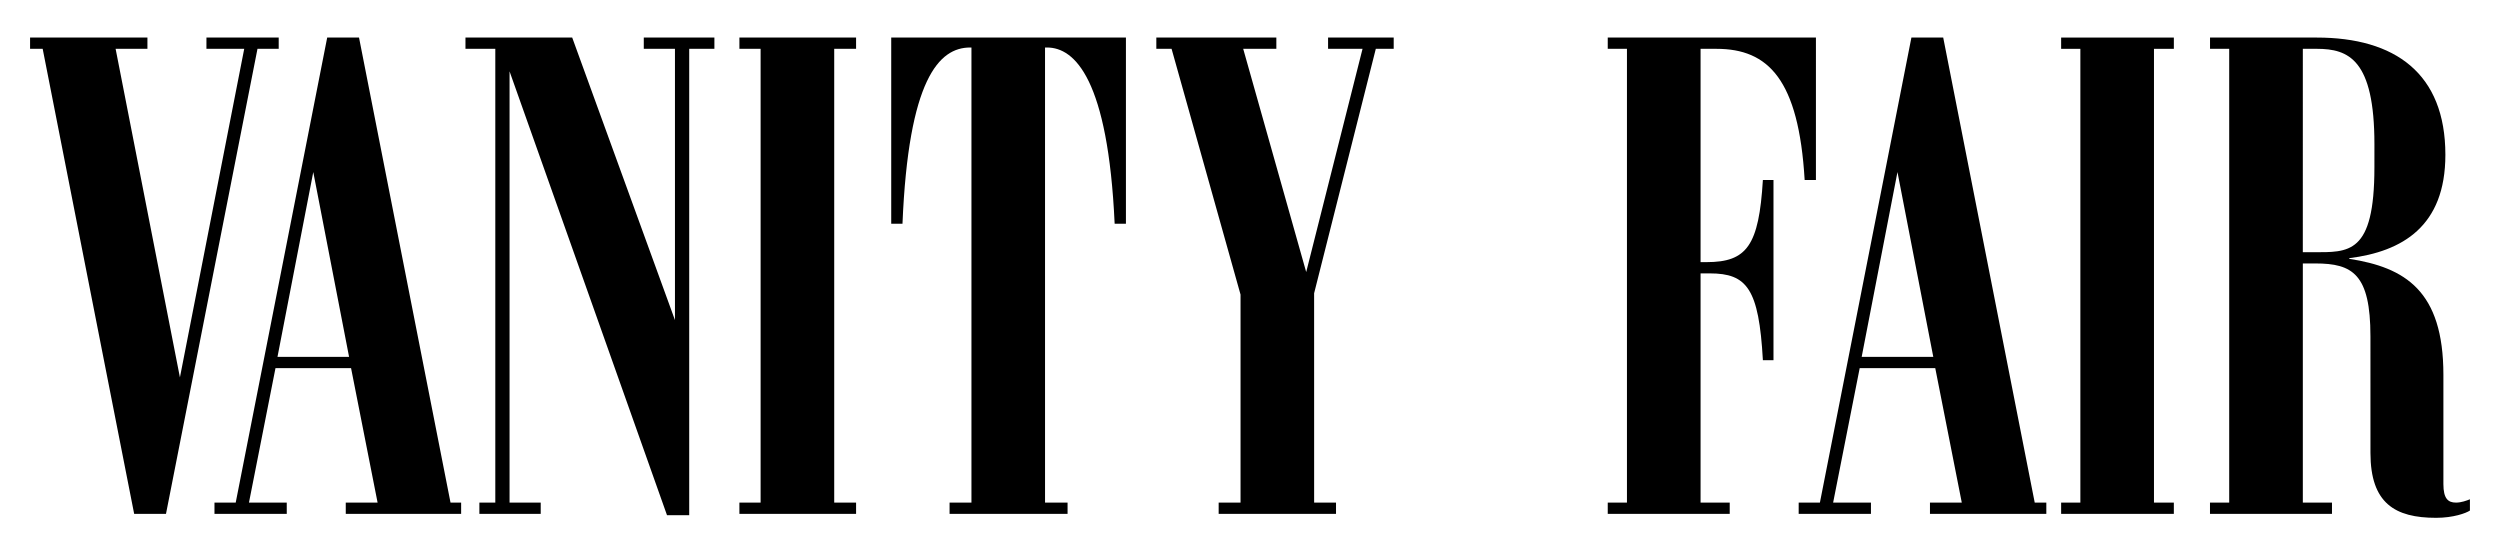
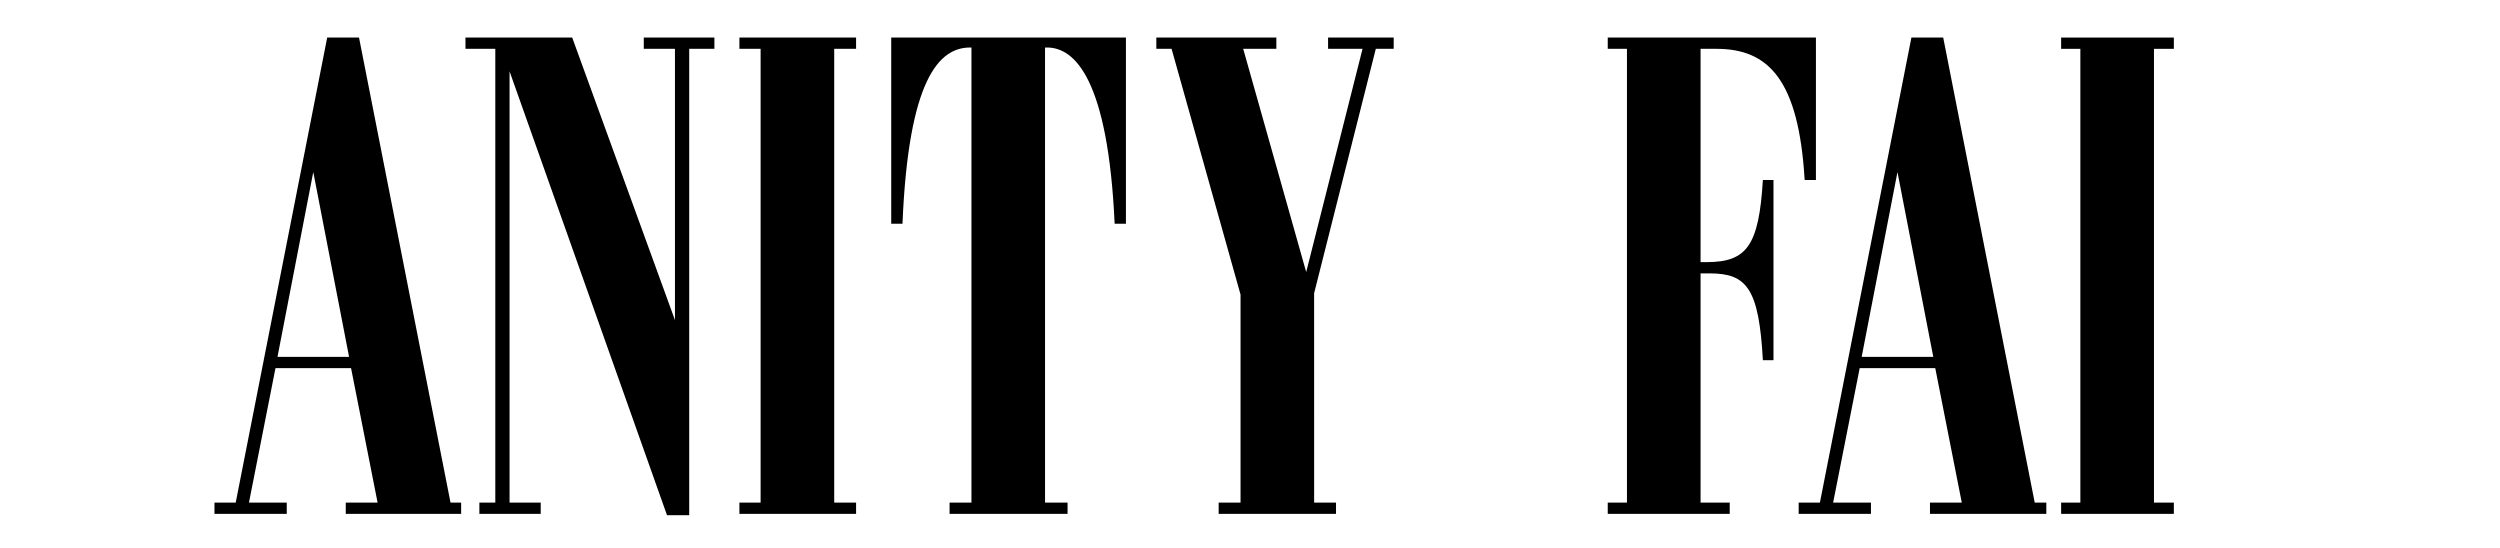
<svg xmlns="http://www.w3.org/2000/svg" width="2674" height="586" viewBox="0 0 2674 586" fill="none">
-   <path d="M275.407 52.228L177.535 549.649L143.502 549.633L45.646 52.228H32.168V40.176H157.688V52.228H123.654L192.445 403.668L261.22 52.228H220.801L220.817 40.176H298.101V52.228H275.407Z" fill="black" />
  <path d="M296.798 381.7L373.374 381.716L335.078 184.02L296.798 381.7ZM229.422 537.581H252.117L349.972 40.176H384.006L481.877 537.581H493.232V549.633H369.836L369.82 537.581H403.87L375.497 393.752H294.659L266.287 537.581H306.706L306.722 549.633H229.406V537.581H229.422Z" fill="black" />
  <path d="M737.179 52.228V551.048H713.423L545.024 76.318V537.581H578.35V549.633H512.743V537.581H529.776V52.228H497.865V40.176H612.03L721.932 342.376V52.228H688.59V40.176H764.12V52.228H737.179Z" fill="black" />
  <path d="M790.868 549.633L790.852 537.581H813.546V52.228H790.868V40.176H915.664V52.228H892.277V537.581H915.664V549.633H790.868Z" fill="black" />
  <path d="M1015.66 549.633V537.581H1039.06V50.814H1037.64C1004.32 50.814 971.7 84.819 965.299 239.286H953.252V40.176H1204.29V239.286H1192.23C1185.15 84.835 1149.69 50.814 1119.9 50.814H1117.76L1117.78 537.581H1141.87V549.633H1015.66Z" fill="black" />
  <path d="M1420.51 52.228V40.176H1490.7V52.228H1471.56L1405.58 313.691L1405.6 537.597L1429 537.581V549.633L1303.48 549.649V537.597L1326.88 537.581V315.089L1253.12 52.228H1236.81V40.176H1365.18V52.228H1329.73L1397.11 291L1457.37 52.228H1420.51Z" fill="black" />
  <path d="M1719.64 549.633V537.581H1740.19V52.228H1719.64V40.176H1942.32L1942.31 192.521H1930.26C1923.89 84.819 1891.26 52.228 1835.96 52.228H1818.93V280.377H1825.29C1868.54 280.377 1881.3 262.668 1885.58 192.521H1896.92V385.235H1885.58C1881.32 308.709 1868.54 292.43 1828.83 292.414L1818.93 292.43V537.565H1850.11V549.633H1719.64Z" fill="black" />
  <path d="M1991.25 381.7H2067.84L2029.53 184.02L1991.25 381.7ZM1923.87 537.581H1946.57L2044.44 40.176H2078.46L2176.34 537.581H2188.75V549.633H2064.29V537.581H2098.32L2069.95 393.752H1989.13L1960.72 537.581L2001.17 537.597V549.649L1923.86 549.633L1923.87 537.581Z" fill="black" />
  <path d="M2204.59 549.633V537.581H2225.16V52.228H2204.59V40.176H2325.15V52.228H2303.89V537.581H2325.14V549.633H2204.59Z" fill="black" />
-   <path d="M2463.11 52.228L2463.09 269.755H2473.74C2512.03 269.755 2539.68 272.599 2539.67 179.054L2539.68 154.258C2539.68 63.542 2512.03 52.212 2477.99 52.212L2463.11 52.228ZM2535.44 484.453L2535.42 359.732C2535.44 293.121 2516.28 281.791 2476.57 281.791H2463.11V537.581H2494.29V549.633H2363.8V537.581H2384.36V52.228H2363.84V40.176H2478C2561.69 40.176 2615.57 78.439 2615.58 165.604C2615.57 242.13 2569.49 269.048 2512.76 276.135V276.842C2572.32 286.05 2613.46 310.862 2613.46 400.855V517.75C2613.46 533.338 2618.43 537.581 2626.92 537.581C2632.6 537.581 2638.26 535.459 2641.83 534.029V546.082C2637.57 548.926 2624.08 553.86 2605.66 553.86C2561.67 553.876 2535.44 538.288 2535.44 484.453Z" fill="black" />
</svg>